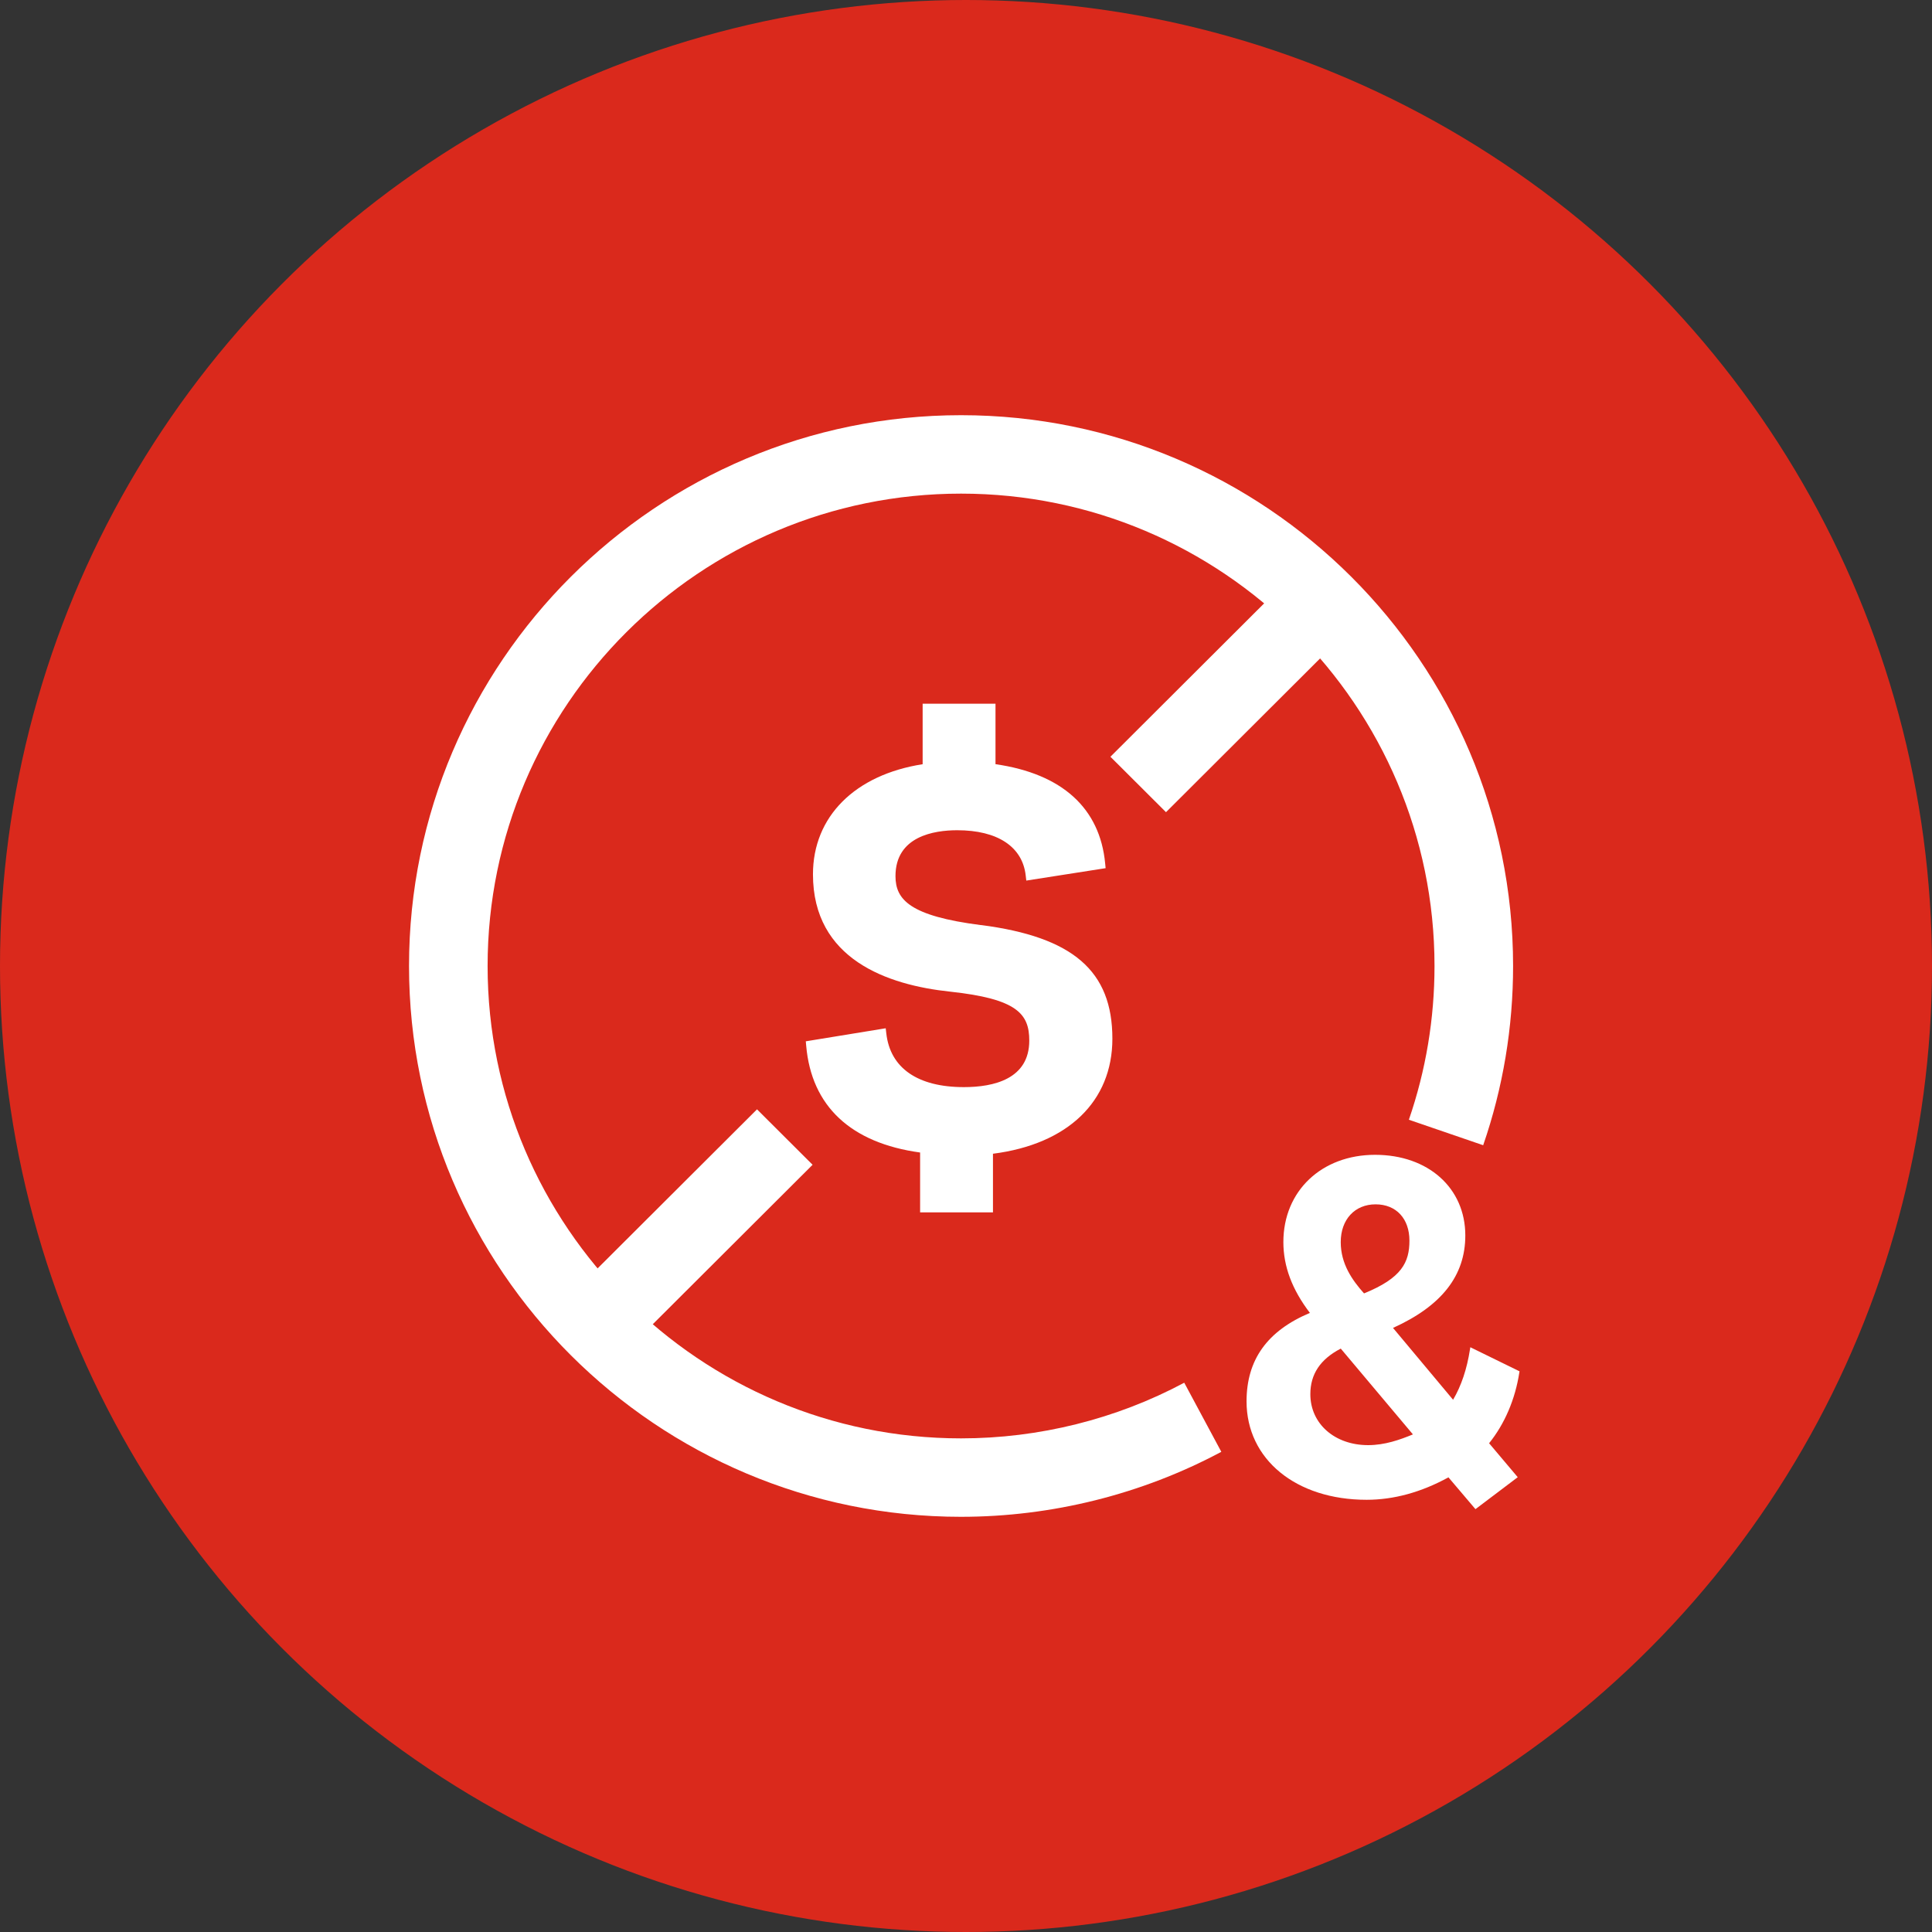
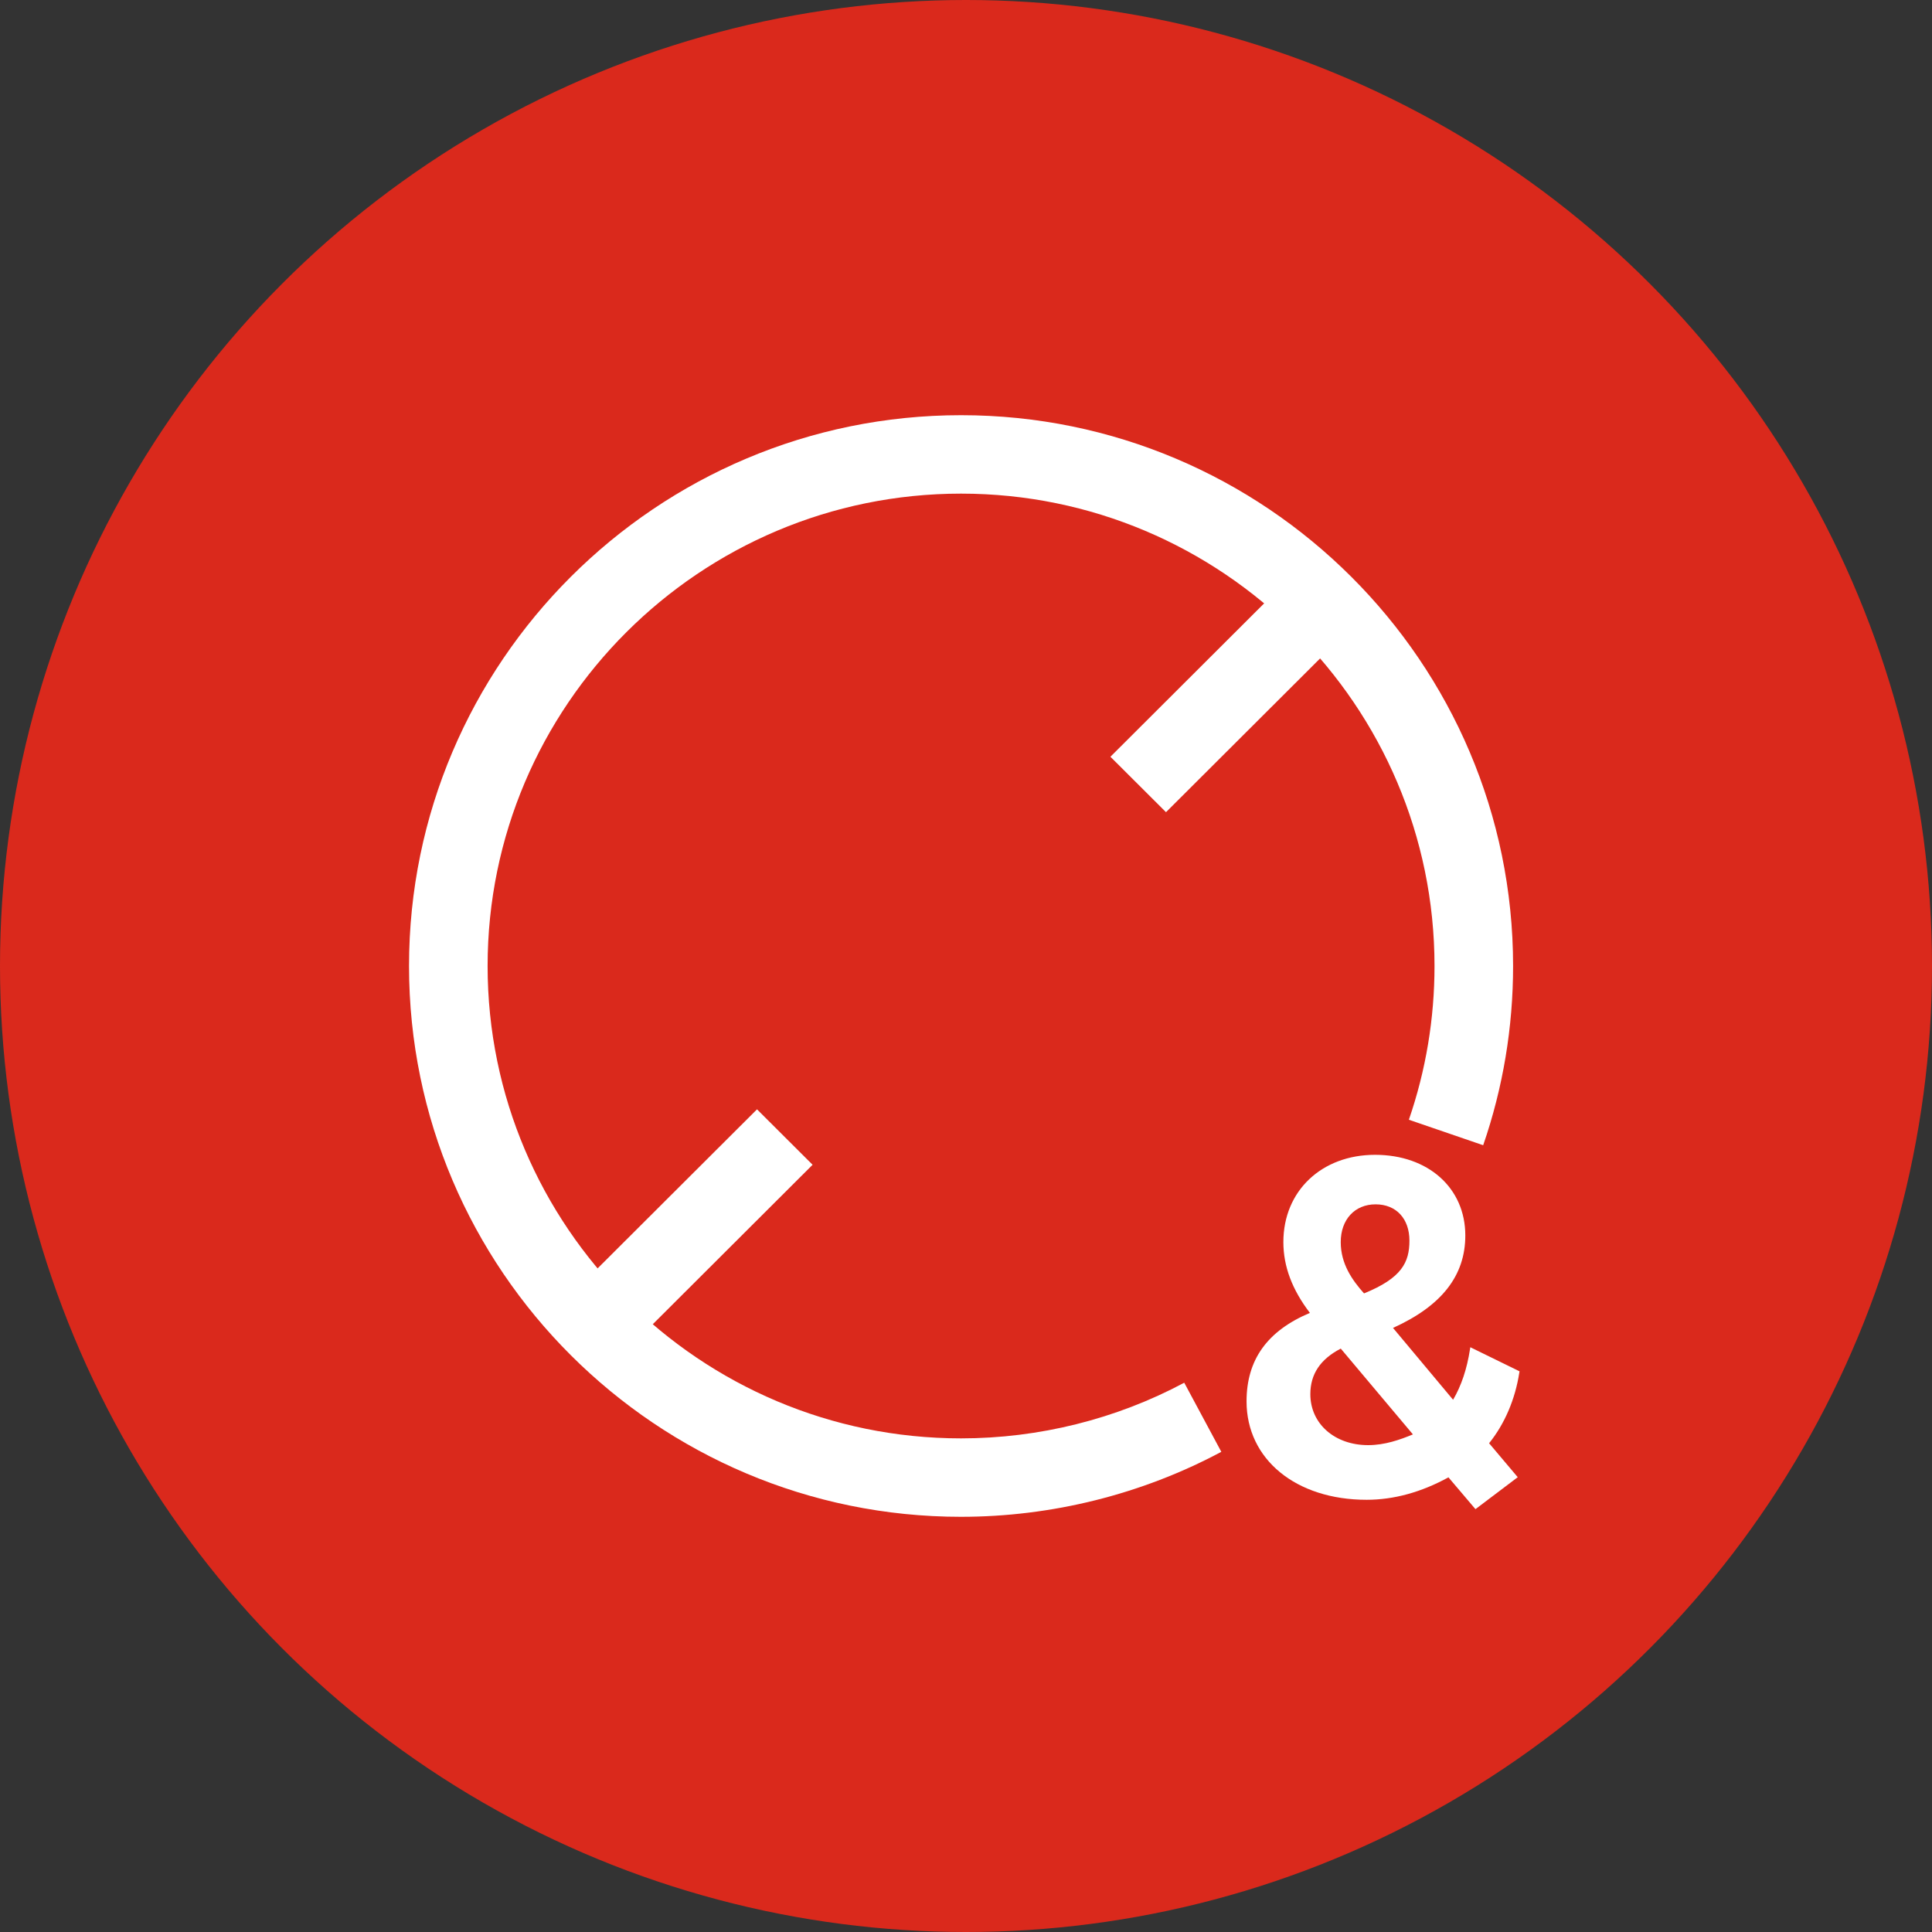
<svg xmlns="http://www.w3.org/2000/svg" id="Layer_2" viewBox="0 0 520 520">
  <rect x="0" y="0" width="520" height="520" fill="#333333" stroke="none" />
  <defs>
    <style>
      .cls-1 {
        fill: #fff;
      }

      .cls-2 {
        fill: #da291c;
      }
    </style>
  </defs>
  <g id="Orbs">
    <circle id="Red" class="cls-2" cx="260" cy="260" r="260" />
  </g>
  <g id="Icons__x28_white_x29_">
    <g id="feature-icon_x5F__x5F_no-fees">
      <path class="cls-1" d="M360.88,362.99l19.41,23.08c-3.49,1.44-7.54,2.89-12.06,2.89-9,0-15.55-5.76-15.55-13.72,0-5.39,2.68-9.41,8.2-12.27M360.86,334.32c0-6.08,3.77-10.17,9.38-10.17s9.11,3.92,9.11,9.76-2.05,10.08-12.22,14.21c-3.13-3.51-6.27-7.9-6.27-13.8ZM409,369.1l-13.26-6.49-.09.55c-.83,5.34-2.33,9.8-4.55,13.59l-16.17-19.34c13.09-5.92,19.46-14.06,19.46-24.88,0-12.78-9.98-21.71-24.29-21.71s-24.68,9.66-24.68,23.49c0,6.53,2.34,12.77,7.14,19.06-11.47,4.83-17.05,12.61-17.05,23.81,0,15.59,13.29,26.49,32.32,26.49,7.31,0,14.71-2.03,22.02-6.04l7.27,8.56,11.38-8.6-7.71-9.14c4.2-5.22,7.02-11.8,8.14-19.05l.05-.3Z" />
      <path class="cls-1" d="M258.67,408.25c-81.93,0-148.58-66.51-148.58-148.25s66.66-148.25,148.58-148.25,148.58,66.51,148.58,148.25c0,16.51-2.71,32.75-8.05,48.24l-20-6.86c4.57-13.27,6.9-27.2,6.9-41.38,0-70.11-57.17-127.14-127.43-127.14s-127.43,57.04-127.43,127.14,57.16,127.14,127.43,127.14c20.95,0,41.74-5.18,60.07-14.98l9.98,18.6c-21.4,11.44-45.64,17.49-70.07,17.49h.01Z" />
-       <path class="cls-1" d="M203.75,298.58l-53.87,53.75,14.96,14.92,53.87-53.75-14.96-14.92Z" />
+       <path class="cls-1" d="M203.75,298.58l-53.87,53.75,14.96,14.92,53.87-53.75-14.96-14.92" />
      <path class="cls-1" d="M352.2,150.47l-53.33,53.21,14.96,14.92,53.33-53.21-14.96-14.92Z" />
-       <path class="cls-1" d="M264.01,248.99c-19.14-2.45-22.99-6.86-22.99-13.18,0-10.75,10.42-12.35,16.62-12.35,10.85,0,17.56,4.43,18.43,12.18l.16,1.37,21.35-3.34-.12-1.24c-1.4-14.93-11.61-24.17-29.52-26.75v-16.28h-19.61v16.29c-18.24,2.85-29.52,14.11-29.52,29.63,0,22.89,20.07,29.8,36.9,31.58,18.03,1.94,21.32,5.96,21.32,13.18,0,10.34-9.57,12.52-17.6,12.52-12.43,0-19.83-5.13-20.88-14.46l-.16-1.38-21.51,3.51.11,1.21c1.42,16.24,12,26.16,30.66,28.72v16.11h19.61v-15.78c20.15-2.57,32.14-14.09,32.14-30.96,0-18.24-10.59-27.4-35.4-30.6l.02.03Z" />
    </g>
  </g>
</svg>